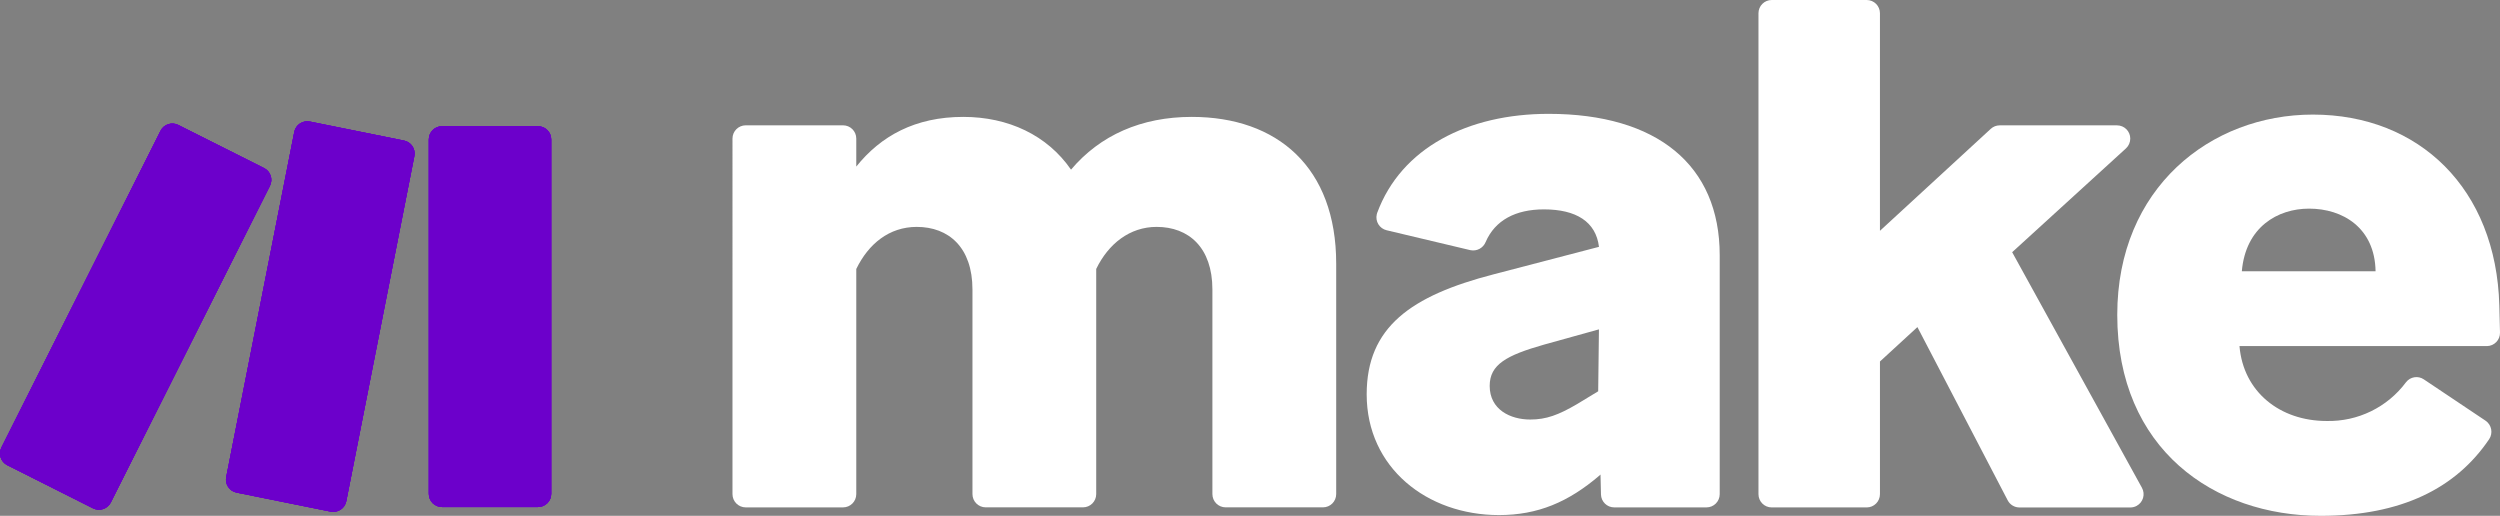
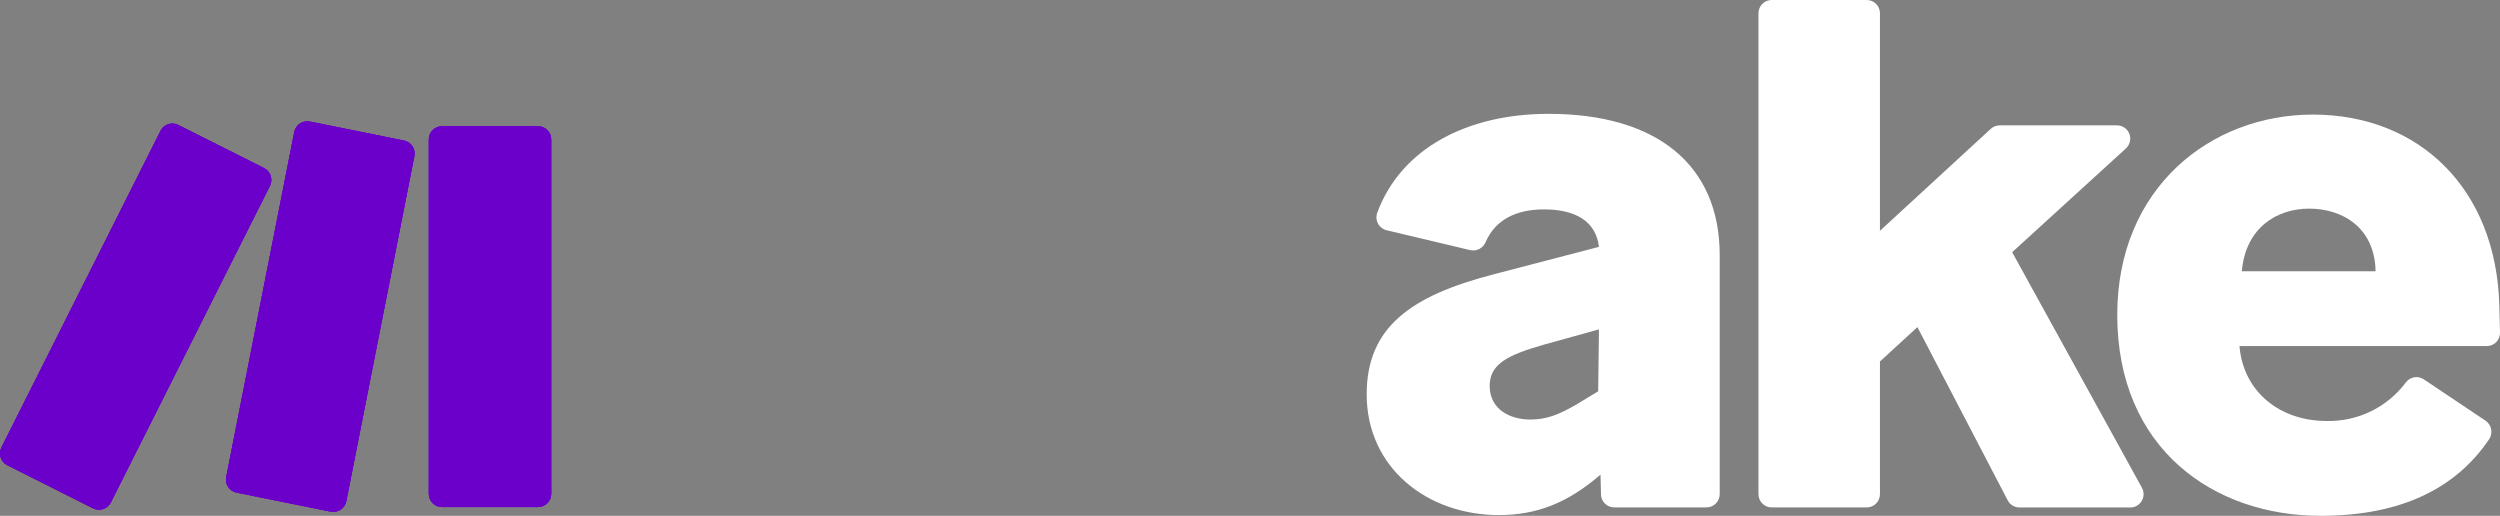
<svg xmlns="http://www.w3.org/2000/svg" xmlns:xlink="http://www.w3.org/1999/xlink" version="1.0" id="katman_1" x="0px" y="0px" viewBox="0 0 637.973 131.63" xml:space="preserve" width="637.973" height="131.63">
  <rect x="0" y="0" width="637.973" height="131.63" fill="#808080" stroke="none" />
  <defs id="defs19" />
  <style type="text/css" id="style1">
	.st0{clip-path:url(#SVGID_2_);}
	.st1{clip-path:url(#SVGID_4_);}
	.st2{clip-path:url(#SVGID_8_);}
	.st3{clip-path:url(#SVGID_10_);}
	.st4{clip-path:url(#SVGID_12_);}
	.st5{fill:#6C00CB;}
	.st6{clip-path:url(#SVGID_14_);}
	.st7{clip-path:url(#SVGID_16_);}
	.st8{fill:#FFFFFF;}
</style>
  <g id="Group_7" transform="translate(-98.578,-201.34)">
    <g id="g6">
      <g id="g5">
        <defs id="defs1">
-           <path id="SVGID_1_" d="m 235.87,330.73 h -24.49 c -1.87,0 -3.38,-1.52 -3.38,-3.38 0,0 0,0 0,0 v -90.42 c 0,-1.87 1.52,-3.38 3.38,-3.38 0,0 0,0 0,0 h 24.49 c 1.87,0 3.38,1.51 3.38,3.38 0,0 0,0 0,0 v 90.42 c 0,1.86 -1.51,3.38 -3.38,3.38 z m -109.01,-1.17 40.6,-80.79 c 0.84,-1.67 0.17,-3.7 -1.5,-4.54 l -21.88,-11 c -1.67,-0.84 -3.7,-0.17 -4.54,1.5 l -40.6,80.79 c -0.84,1.67 -0.17,3.7 1.5,4.54 l 21.88,11 c 1.67,0.83 3.7,0.16 4.54,-1.5 z m 60.09,-0.32 17.37,-88.06 c 0.36,-1.83 -0.82,-3.6 -2.65,-3.97 l -24.01,-4.85 c -1.83,-0.37 -3.62,0.82 -3.99,2.65 0,0 0,0.01 0,0.01 l -17.37,88.06 c -0.36,1.83 0.82,3.6 2.65,3.97 l 24.01,4.85 c 1.83,0.37 3.62,-0.82 3.99,-2.65 z" />
-         </defs>
+           </defs>
        <clipPath id="SVGID_2_">
          <use xlink:href="#SVGID_1_" style="overflow:visible" id="use1" />
        </clipPath>
        <g id="Group_6_9_" class="st0" clip-path="url(#SVGID_2_)">
          <g id="Group_5_9_">
            <g id="Group_4_9_">
              <g id="g4">
                <defs id="defs2">
                  <rect id="SVGID_3_" x="90.01" y="223.75" width="157.78" height="116.77" />
                </defs>
                <clipPath id="SVGID_4_">
                  <use xlink:href="#SVGID_3_" style="overflow:visible" id="use2" />
                </clipPath>
                <g id="Group_3_9_" class="st1" clip-path="url(#SVGID_4_)">
                  <g id="Group_2_9_">
                    <g id="g3">
                      <defs id="defs3">
                        <rect id="SVGID_5_" x="90.01" y="223.75" width="157.78" height="116.77" />
                      </defs>
                      <clipPath id="SVGID_6_">
                        <use xlink:href="#SVGID_5_" style="overflow:visible" id="use3" />
                      </clipPath>
                    </g>
                  </g>
                </g>
              </g>
            </g>
          </g>
        </g>
      </g>
    </g>
    <g id="g14">
      <g id="g13">
        <defs id="defs6">
          <path id="SVGID_7_" d="m 235.87,330.73 h -24.49 c -1.87,0 -3.38,-1.52 -3.38,-3.38 0,0 0,0 0,0 v -90.42 c 0,-1.87 1.52,-3.38 3.38,-3.38 0,0 0,0 0,0 h 24.49 c 1.87,0 3.38,1.51 3.38,3.38 0,0 0,0 0,0 v 90.42 c 0,1.86 -1.51,3.38 -3.38,3.38 z m -109.01,-1.17 40.6,-80.79 c 0.84,-1.67 0.17,-3.7 -1.5,-4.54 l -21.88,-11 c -1.67,-0.84 -3.7,-0.17 -4.54,1.5 l -40.6,80.79 c -0.84,1.67 -0.17,3.7 1.5,4.54 l 21.88,11 c 1.67,0.83 3.7,0.16 4.54,-1.5 z m 60.09,-0.32 17.37,-88.06 c 0.36,-1.83 -0.82,-3.6 -2.65,-3.97 l -24.01,-4.85 c -1.83,-0.37 -3.62,0.82 -3.99,2.65 0,0 0,0.01 0,0.01 l -17.37,88.06 c -0.36,1.83 0.82,3.6 2.65,3.97 l 24.01,4.85 c 1.83,0.37 3.62,-0.82 3.99,-2.65 z" />
        </defs>
        <use xlink:href="#SVGID_7_" style="overflow:visible;fill:#6c00cb" id="use6" />
        <clipPath id="SVGID_8_">
          <use xlink:href="#SVGID_7_" style="overflow:visible" id="use7" />
        </clipPath>
        <g id="Group_6_8_" class="st2" clip-path="url(#SVGID_8_)">
          <g id="Group_5_8_">
            <g id="Group_4_8_">
              <g id="g12">
                <defs id="defs7">
                  <rect id="SVGID_9_" x="90.01" y="223.75" width="157.78" height="116.77" />
                </defs>
                <use xlink:href="#SVGID_9_" style="overflow:visible;fill:#6c00cb" id="use8" />
                <clipPath id="SVGID_10_">
                  <use xlink:href="#SVGID_9_" style="overflow:visible" id="use9" />
                </clipPath>
                <g id="Group_3_8_" class="st3" clip-path="url(#SVGID_10_)">
                  <g id="Group_2_8_">
                    <g id="g11">
                      <defs id="defs9">
                        <rect id="SVGID_11_" x="90.01" y="223.75" width="157.78" height="116.77" />
                      </defs>
                      <use xlink:href="#SVGID_11_" style="overflow:visible;fill:#6c00cb" id="use10" />
                      <clipPath id="SVGID_12_">
                        <use xlink:href="#SVGID_11_" style="overflow:visible" id="use11" />
                      </clipPath>
                      <g id="Group_1_8_" class="st4" clip-path="url(#SVGID_12_)">
-                         <rect id="Rectangle_1_8_" x="89.53" y="222.95" class="st5" width="158.32" height="118.13" />
-                       </g>
+                         </g>
                    </g>
                  </g>
                </g>
              </g>
            </g>
          </g>
        </g>
      </g>
    </g>
    <g id="g19">
      <g id="g18">
        <defs id="defs14">
          <path id="SVGID_13_" d="m 235.87,330.73 h -24.49 c -1.87,0 -3.38,-1.52 -3.38,-3.38 0,0 0,0 0,0 v -90.42 c 0,-1.87 1.52,-3.38 3.38,-3.38 0,0 0,0 0,0 h 24.49 c 1.87,0 3.38,1.51 3.38,3.38 0,0 0,0 0,0 v 90.42 c 0,1.86 -1.51,3.38 -3.38,3.38 z m -109.01,-1.17 40.6,-80.79 c 0.84,-1.67 0.17,-3.7 -1.5,-4.54 l -21.88,-11 c -1.67,-0.84 -3.7,-0.17 -4.54,1.5 l -40.6,80.79 c -0.84,1.67 -0.17,3.7 1.5,4.54 l 21.88,11 c 1.67,0.83 3.7,0.16 4.54,-1.5 z m 60.09,-0.32 17.37,-88.06 c 0.36,-1.83 -0.82,-3.6 -2.65,-3.97 l -24.01,-4.85 c -1.83,-0.37 -3.62,0.82 -3.99,2.65 0,0 0,0.01 0,0.01 l -17.37,88.06 c -0.36,1.83 0.82,3.6 2.65,3.97 l 24.01,4.85 c 1.83,0.37 3.62,-0.82 3.99,-2.65 z" />
        </defs>
        <clipPath id="SVGID_14_">
          <use xlink:href="#SVGID_13_" style="overflow:visible" id="use14" />
        </clipPath>
        <g id="Group_6_7_" class="st6" clip-path="url(#SVGID_14_)">
          <g id="Group_5_7_">
            <g id="Group_4_7_">
              <g id="g17">
                <defs id="defs15">
                  <rect id="SVGID_15_" x="90.01" y="223.75" width="157.78" height="116.77" />
                </defs>
                <clipPath id="SVGID_16_">
                  <use xlink:href="#SVGID_15_" style="overflow:visible" id="use15" />
                </clipPath>
                <g id="Group_3_7_" class="st7" clip-path="url(#SVGID_16_)">
                  <g id="Group_2_7_">
                    <g id="g16">
                      <defs id="defs16">
                        <rect id="SVGID_17_" x="90.01" y="223.75" width="157.78" height="116.77" />
                      </defs>
                      <clipPath id="SVGID_18_">
                        <use xlink:href="#SVGID_17_" style="overflow:visible" id="use16" />
                      </clipPath>
                    </g>
                  </g>
                </g>
              </g>
            </g>
          </g>
        </g>
      </g>
    </g>
  </g>
-   <path id="Path_2" class="st8" d="m 218.512,68.64 v 57.46 c 0,1.87 -1.51,3.38 -3.38,3.38 0,0 0,0 0,0 h -24.83 c -1.87,0 -3.38,-1.52 -3.38,-3.38 0,0 0,0 0,0 V 35.36 c 0,-1.87 1.52,-3.38 3.38,-3.38 0,0 0,0 0,0 h 24.83 c 1.87,0 3.38,1.51 3.38,3.38 0,0 0,0 0,0 v 7.15 c 6.24,-7.8 15.02,-12.68 27.3,-12.68 11.51,0 21.45,4.68 27.5,13.46 7.41,-8.78 17.94,-13.46 30.81,-13.46 21.84,0 36.86,12.87 36.86,37.44 v 58.82 c 0,1.87 -1.51,3.38 -3.38,3.38 0,0 0,0 0,0 h -24.83 c -1.87,0 -3.38,-1.51 -3.38,-3.38 0,0 0,0 0,0 v -52.2 c 0,-10.73 -6.05,-15.99 -14.24,-15.99 -6.83,0 -12.29,4.29 -15.41,10.73 v 57.46 c 0,1.87 -1.51,3.38 -3.38,3.38 0,0 0,0 0,0 h -24.82 c -1.87,0 -3.38,-1.52 -3.38,-3.38 0,0 0,0 0,0 v -52.2 c 0,-10.73 -6.04,-15.99 -14.24,-15.99 -7.02,0.02 -12.28,4.31 -15.41,10.74 z" />
  <path id="Path_3" class="st8" d="m 382.502,131.44 c -18.33,0 -33.74,-12.09 -33.74,-30.81 0,-17.16 11.31,-25.16 32.37,-30.62 l 26.91,-7.02 c -0.78,-6.43 -5.85,-9.56 -14.04,-9.56 -7.26,0 -12.48,2.78 -14.88,8.33 -0.63,1.56 -2.29,2.43 -3.93,2.07 l -21.33,-5.07 c -1.83,-0.43 -2.96,-2.26 -2.52,-4.09 0.03,-0.13 0.07,-0.25 0.11,-0.37 6.13,-16.57 23.14,-25.25 43.72,-25.25 27.69,0 43.68,13.07 43.68,36.08 v 60.97 c 0,1.87 -1.51,3.38 -3.38,3.38 0,0 0,0 0,0 h -23.54 c -1.84,0 -3.34,-1.47 -3.38,-3.31 l -0.12,-5.08 -0.19,0.19 c -7.99,6.84 -15.79,10.16 -25.74,10.16 z m 7.99,-24.38 c 4.1,0 7.21,-1.17 11.89,-3.9 l 5.46,-3.31 0.19,-15.8 -14.04,3.9 c -9.56,2.73 -13.84,5.07 -13.84,10.53 0.01,6.05 5.27,8.58 10.34,8.58 z" />
  <path id="Path_4" class="st8" d="m 489.302,83.47 -9.56,8.78 v 33.86 c 0,1.87 -1.51,3.38 -3.38,3.38 0,0 0,0 0,0 h -24.24 c -1.87,0 -3.38,-1.51 -3.38,-3.38 0,0 0,0 0,0 V 3.38 c 0,-1.87 1.51,-3.38 3.38,-3.38 0,0 0,0 0,0 h 24.24 c 1.87,0 3.38,1.51 3.38,3.38 0,0 0,0 0,0 V 58.9 l 28.28,-26.02 c 0.62,-0.58 1.44,-0.89 2.29,-0.89 h 29.93 c 1.87,0 3.38,1.51 3.38,3.38 0,0.95 -0.4,1.86 -1.1,2.5 l -29.04,26.49 33.12,60.12 c 0.9,1.64 0.31,3.7 -1.33,4.6 -0.5,0.28 -1.06,0.42 -1.63,0.42 h -28.3 c -1.26,0 -2.42,-0.7 -3,-1.82 z" />
  <path id="Path_5" class="st8" d="m 592.172,131.63 c -27.11,0 -51.87,-16.97 -51.87,-51.29 0,-32.37 23.79,-51.1 49.92,-51.1 27.11,0 46.8,18.92 47.58,48.75 0.09,3.15 0.14,5.35 0.17,6.91 0.03,1.86 -1.46,3.39 -3.33,3.42 -0.02,0 -0.04,0 -0.06,0 h -63.09 c 0.98,11.7 10.34,19.11 22.23,19.11 7.96,0.18 15.51,-3.5 20.26,-9.88 1.08,-1.41 3.07,-1.74 4.54,-0.75 l 15.76,10.55 c 1.56,1.06 1.97,3.19 0.91,4.75 0,0 -0.01,0.01 -0.01,0.01 -8.43,12.45 -22.35,19.52 -43.01,19.52 z m -20.08,-62.4 h 34.13 c -0.19,-11.12 -8.39,-15.99 -16.97,-15.99 -8,0 -16.19,4.68 -17.16,15.99 z" />
</svg>